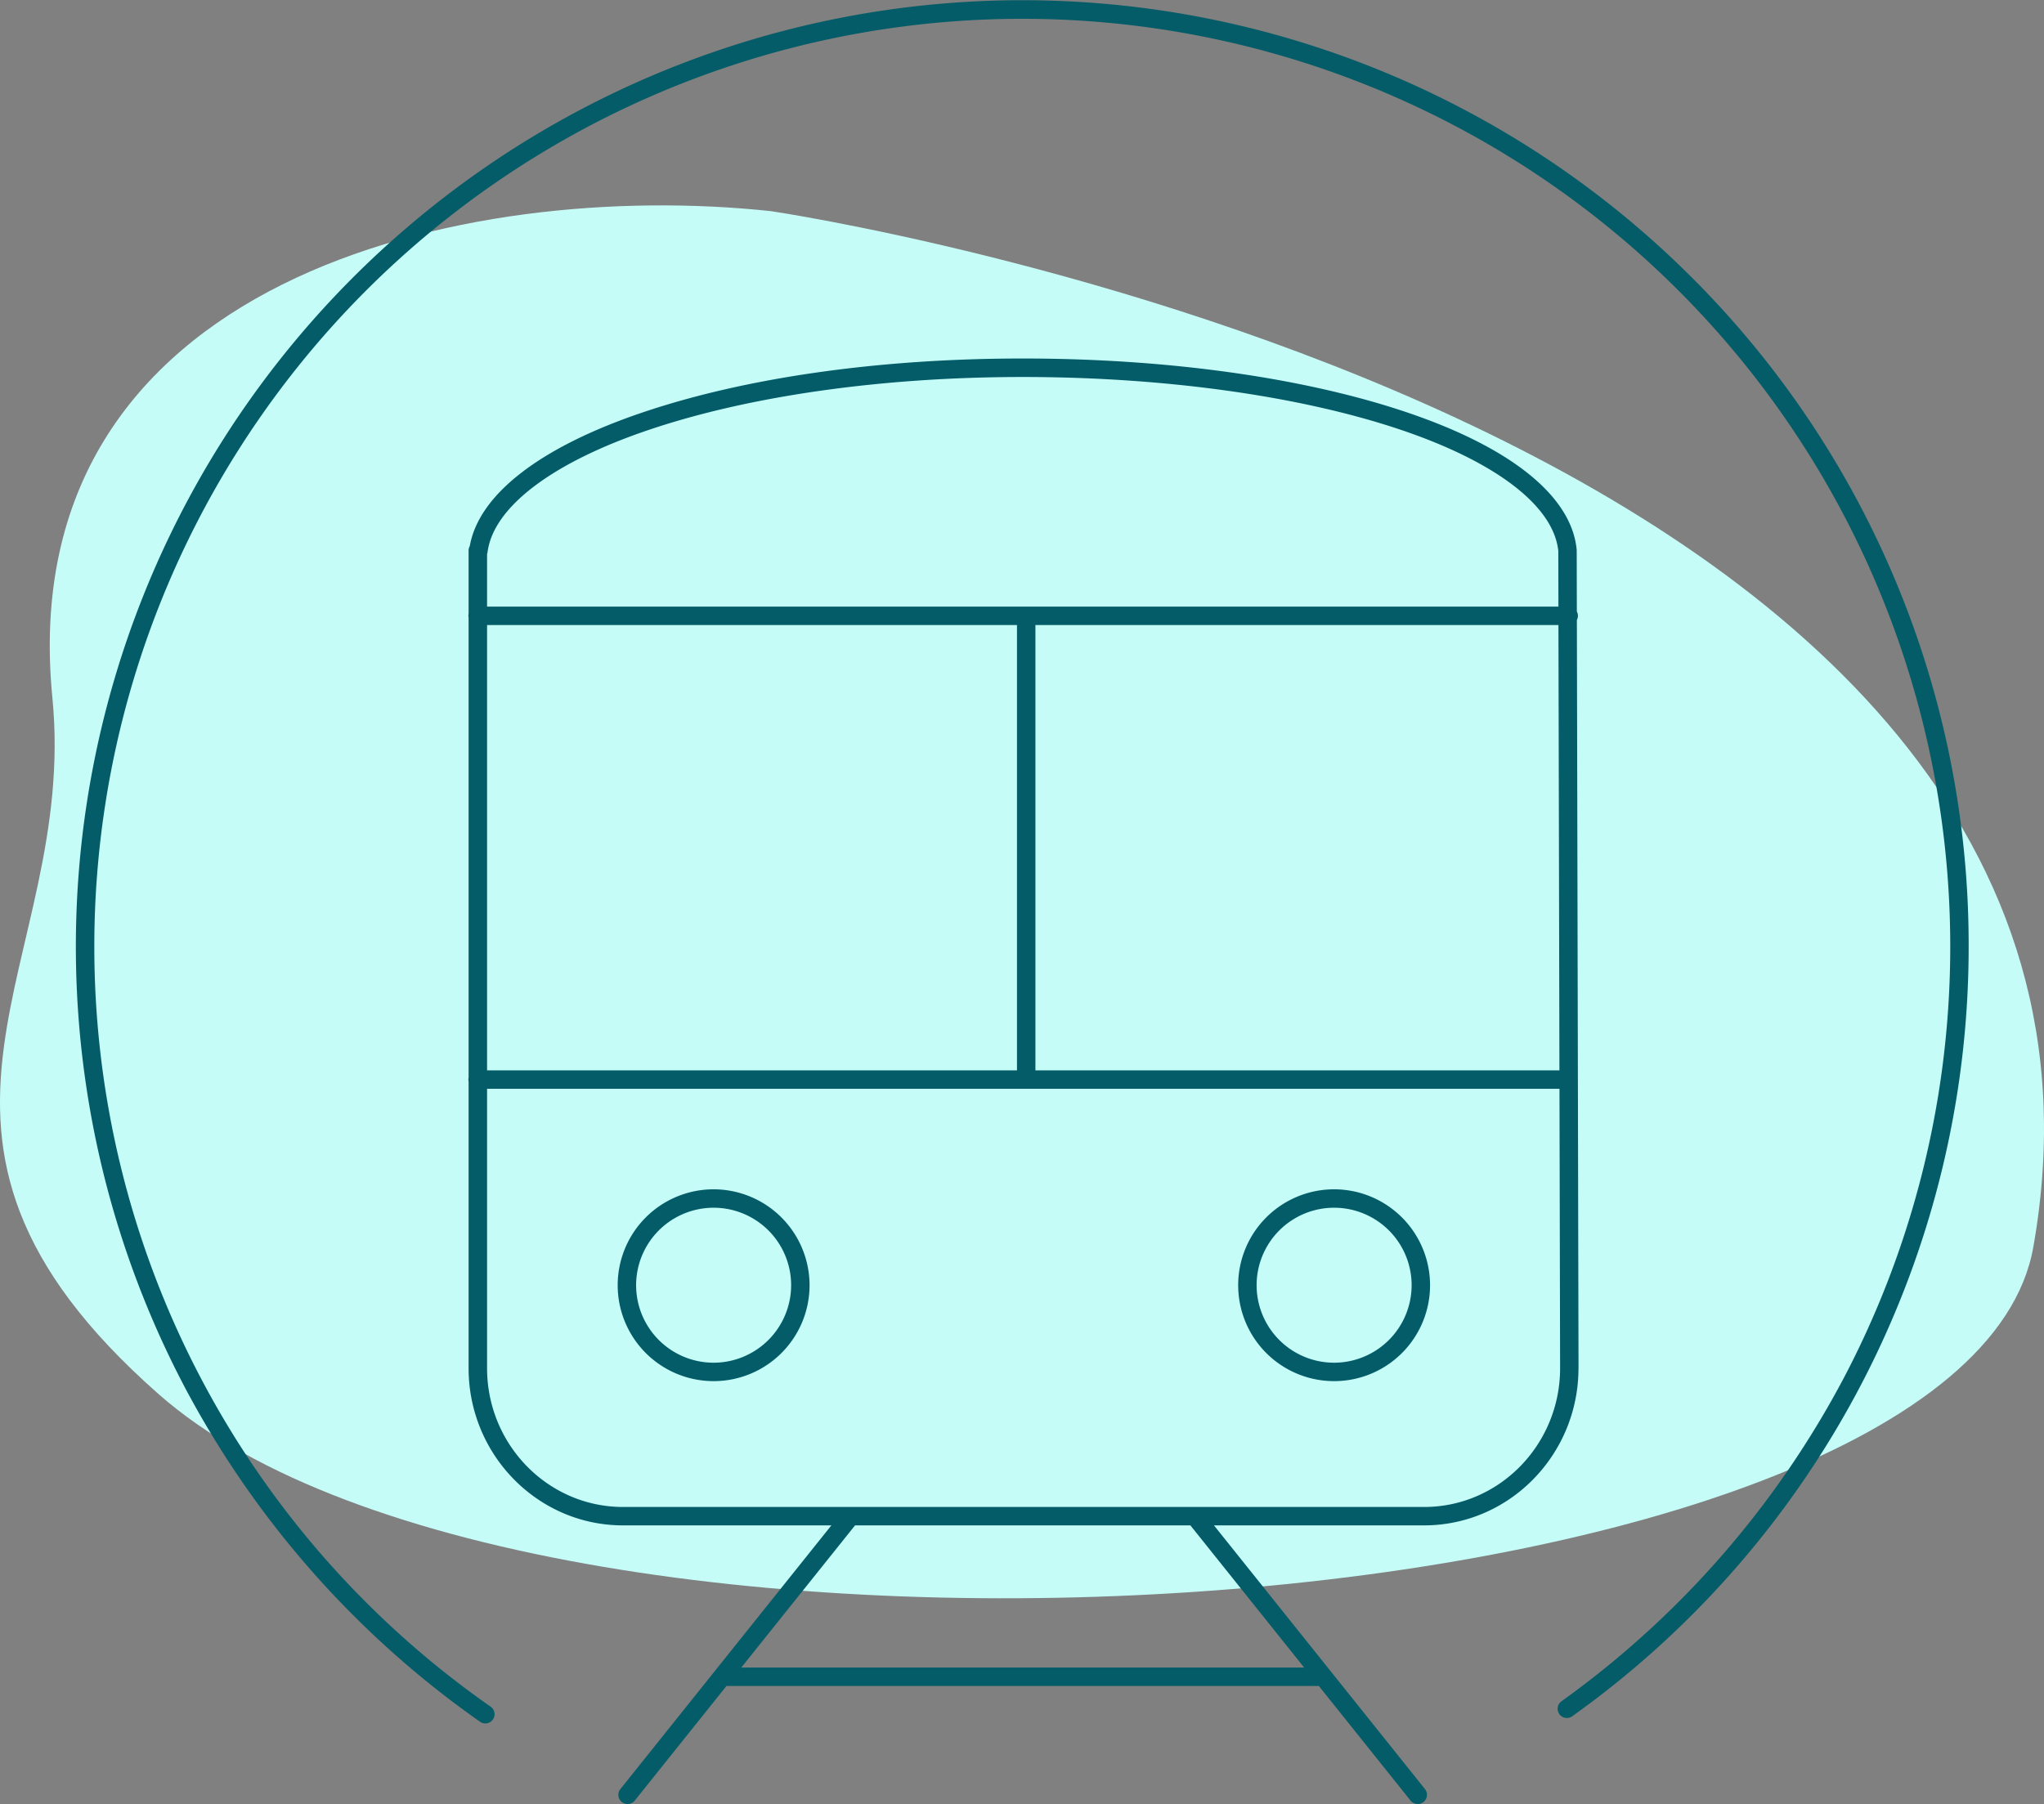
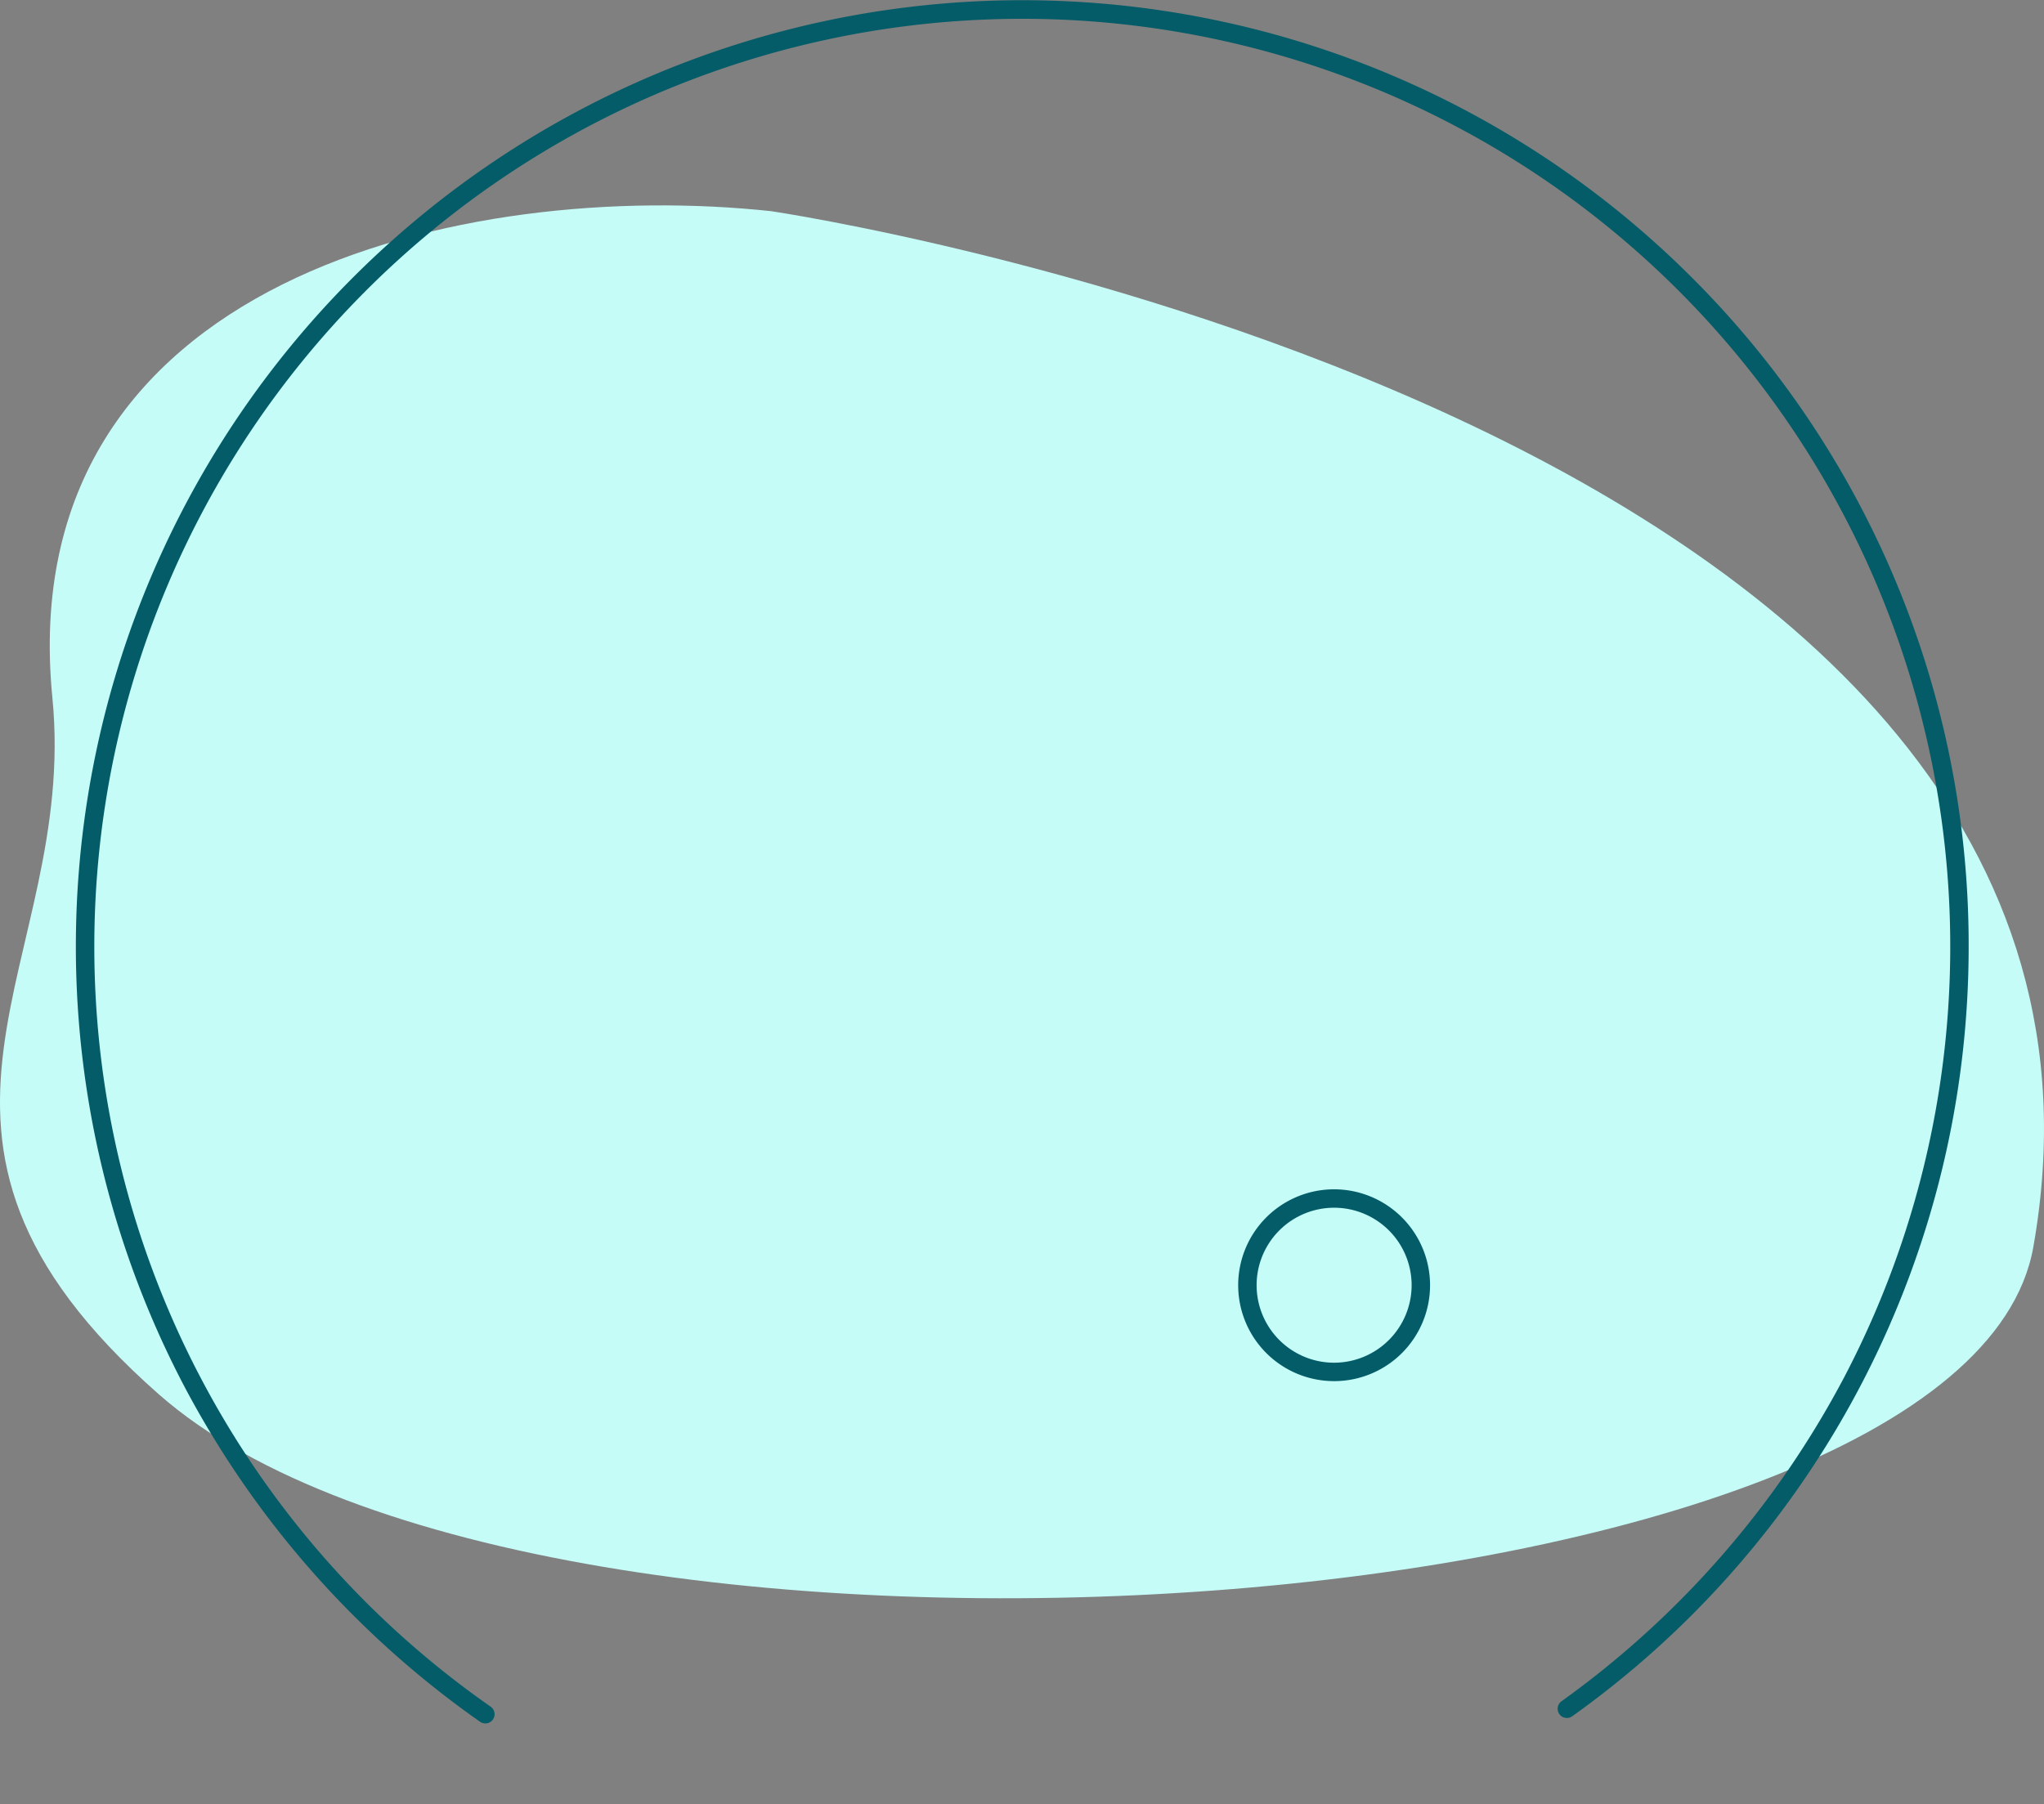
<svg xmlns="http://www.w3.org/2000/svg" width="887.276" height="783.301" viewBox="0 0 887.276 783.301">
  <rect x="0" y="0" width="887.276" height="783.301" fill="#808080" stroke="none" />
  <g id="Eclo_Icones_Transport_Metro" transform="translate(-96.259 -148.35)">
    <path id="Path_36878" data-name="Path 36878" d="M431,240.04s611.48,90.09,547.9,449.77c-29.51,166.93-648.21,209.41-813.56,64.06C35.73,639.94,130.45,567.89,119,451.34c-17.95-182.66,180.12-225.49,311.99-211.3Z" fill="#c5fcf8" />
    <g id="Group_1364" data-name="Group 1364">
      <path id="Path_36879" data-name="Path 36879" d="M830.5,268.68A410.881,410.881,0,0,0,177.14,751.95,414.21,414.21,0,0,0,304.65,895.93a4,4,0,0,0,4.59-6.56A402.375,402.375,0,0,1,137.2,559.16,402.82,402.82,0,1,1,896.78,746.38,406.256,406.256,0,0,1,774.09,887.03a4,4,0,1,0,4.65,6.51A410.315,410.315,0,0,0,950.83,559.16,409.562,409.562,0,0,0,830.5,268.67Z" fill="#035c67" />
-       <path id="Path_36880" data-name="Path 36880" d="M781.48,742.41l-.28-125.12c0-.07.02-.14.02-.21s-.02-.14-.02-.22l-.44-199.32a4.032,4.032,0,0,0,.46-1.83,3.958,3.958,0,0,0-.47-1.84l-.06-26.51a2.293,2.293,0,0,0-.02-.37c-2.2-23.27-28.67-44.54-74.53-59.88-44.53-14.9-103.45-23.1-165.9-23.1s-120.18,8.29-164.8,23.34c-44.65,15.06-71.29,35.65-75.26,58.12a4.033,4.033,0,0,0-.51,1.96v27.43a3.954,3.954,0,0,0-.09.85,4.022,4.022,0,0,0,.09.85V616.23a3.954,3.954,0,0,0-.09.85,4.022,4.022,0,0,0,.09.85V742.41c0,37.63,30.06,68.25,67,68.25h90.48L365.56,925.15a4,4,0,0,0,6.25,5l39.8-49.75H668.76l39.8,49.75a4,4,0,0,0,6.25-5L623.22,810.66h91.24c36.94,0,67-30.62,67-68.26ZM307.69,613.09V419.73H537.72V613.09H307.69ZM545.72,419.73H772.76l.43,193.36H545.72V419.73ZM307.91,387.99c2.61-19.55,28.16-38.88,70.11-53.03,43.82-14.78,101.44-22.92,162.24-22.92s119.62,8.06,163.36,22.69c41.93,14.03,67.09,33.29,69.08,52.87l.05,24.14H307.69V388.88a4.2,4.2,0,0,0,.22-.88Zm-.22,354.43V621.09H773.21l.27,121.33c0,33.22-26.47,60.25-59,60.25H366.69c-32.53,0-59-27.03-59-60.25ZM662.38,872.4H418.03l49.39-61.73H613Z" fill="#035c67" />
-       <path id="Path_36881" data-name="Path 36881" d="M406.03,664.74a41.645,41.645,0,1,0,41.65,41.64A41.7,41.7,0,0,0,406.03,664.74Zm0,75.29a33.645,33.645,0,1,1,33.65-33.65A33.688,33.688,0,0,1,406.03,740.03Z" fill="#035c67" />
      <path id="Path_36882" data-name="Path 36882" d="M675.38,664.74a41.645,41.645,0,1,0,41.65,41.64A41.688,41.688,0,0,0,675.38,664.74Zm0,75.29a33.645,33.645,0,1,1,33.65-33.65A33.679,33.679,0,0,1,675.38,740.03Z" fill="#035c67" />
    </g>
  </g>
</svg>